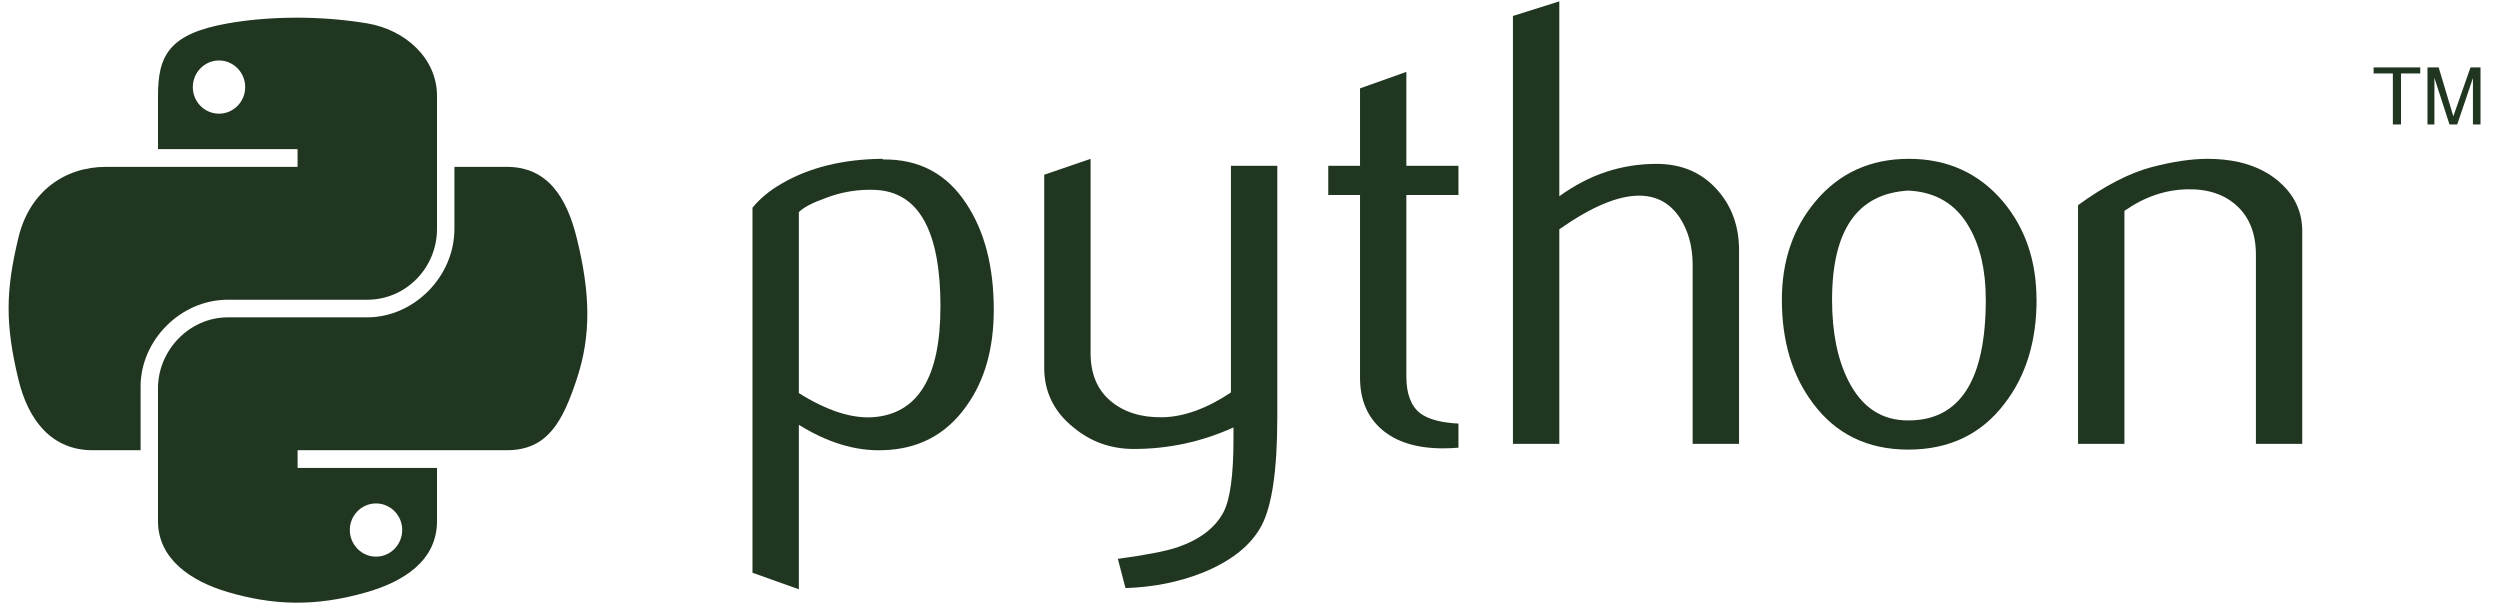
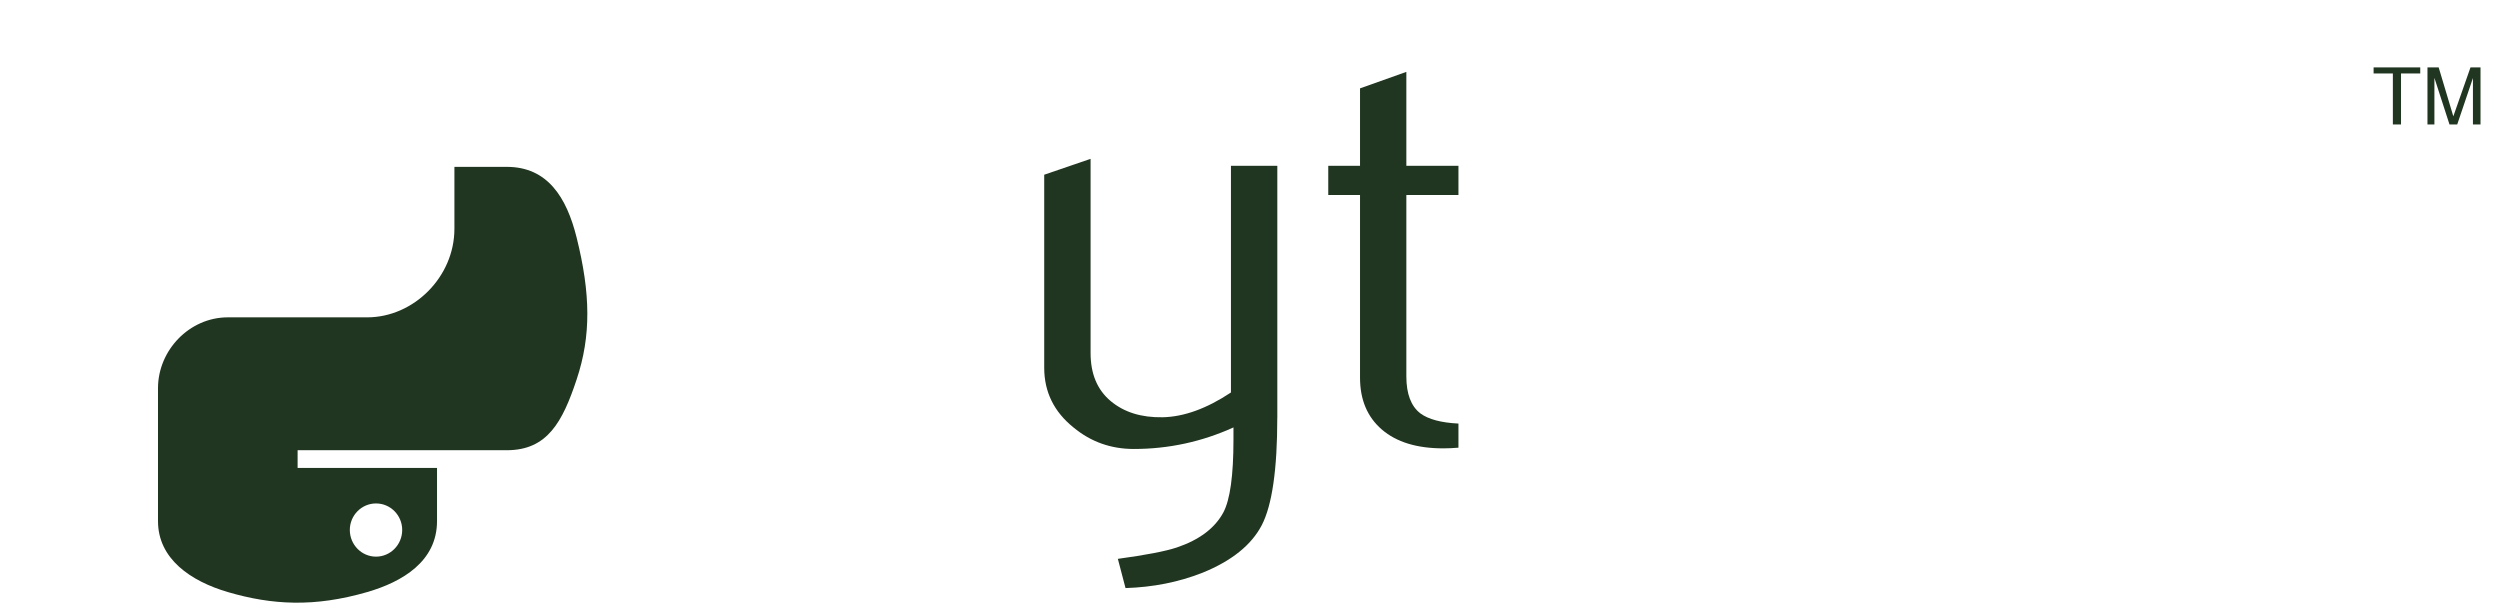
<svg xmlns="http://www.w3.org/2000/svg" width="207" height="50" viewBox="0 0 207 50" fill="none">
  <g clip-path="url(#clip0_9_2538)">
-     <path d="M77.871 25.401C77.871 19.125 76.081 15.901 72.5 15.724C71.076 15.657 69.685 15.884 68.332 16.409C67.252 16.796 66.526 17.178 66.144 17.564V32.547C68.433 33.984 70.467 34.652 72.238 34.547C75.99 34.299 77.868 31.253 77.868 25.4L77.871 25.401ZM82.284 25.661C82.284 28.85 81.537 31.497 80.033 33.601C78.356 35.983 76.033 37.21 73.063 37.277C70.824 37.349 68.516 36.647 66.145 35.176V48.793L62.305 47.423V17.199C62.935 16.426 63.746 15.762 64.729 15.199C67.014 13.867 69.793 13.182 73.061 13.148L73.115 13.203C76.102 13.165 78.404 14.392 80.02 16.879C81.529 19.161 82.285 22.086 82.285 25.66L82.284 25.661Z" fill="#213621" />
    <path d="M105.759 34.599C105.759 38.876 105.33 41.836 104.473 43.487C103.612 45.134 101.973 46.449 99.555 47.428C97.593 48.201 95.471 48.621 93.193 48.693L92.558 46.273C94.873 45.958 96.503 45.643 97.45 45.328C99.311 44.697 100.589 43.731 101.29 42.437C101.853 41.382 102.131 39.37 102.131 36.39V35.39C99.505 36.583 96.751 37.175 93.876 37.175C91.986 37.175 90.318 36.583 88.88 35.39C87.267 34.091 86.461 32.444 86.461 30.45V14.467L90.301 13.152V29.238C90.301 30.957 90.856 32.28 91.965 33.209C93.074 34.137 94.511 34.582 96.271 34.549C98.031 34.511 99.918 33.83 101.922 32.498V13.731H105.762V34.597L105.759 34.599Z" fill="#213621" />
    <path d="M120.759 37.069C120.301 37.107 119.88 37.124 119.494 37.124C117.322 37.124 115.629 36.607 114.421 35.569C113.215 34.531 112.61 33.099 112.61 31.271V16.146H109.98V13.73H112.61V7.317L116.446 5.951V13.731H120.76V16.147H116.446V31.169C116.446 32.61 116.832 33.631 117.605 34.227C118.269 34.719 119.324 35 120.76 35.072V37.072L120.759 37.069Z" fill="#213621" />
-     <path d="M143.991 36.754H140.151V21.931C140.151 20.423 139.798 19.125 139.096 18.041C138.286 16.814 137.16 16.2 135.715 16.2C133.954 16.2 131.752 17.129 129.111 18.986V36.753H125.271V1.322L129.111 0.112V16.25C131.565 14.464 134.245 13.569 137.159 13.569C139.192 13.569 140.839 14.254 142.098 15.62C143.363 16.985 143.993 18.687 143.993 20.719V36.749L143.991 36.754Z" fill="#213621" />
-     <path d="M164.422 24.797C164.422 22.386 163.965 20.396 163.052 18.819C161.968 16.899 160.284 15.887 158.005 15.781C153.795 16.025 151.695 19.042 151.695 24.825C151.695 27.475 152.132 29.691 153.014 31.467C154.14 33.731 155.829 34.849 158.083 34.811C162.31 34.778 164.424 31.442 164.424 24.798L164.422 24.797ZM168.628 24.823C168.628 28.255 167.75 31.111 165.998 33.392C164.069 35.946 161.407 37.227 158.006 37.227C154.637 37.227 152.011 35.946 150.114 33.392C148.396 31.11 147.539 28.254 147.539 24.823C147.539 21.596 148.467 18.883 150.324 16.672C152.286 14.327 154.867 13.151 158.052 13.151C161.241 13.151 163.837 14.327 165.837 16.672C167.694 18.882 168.622 21.594 168.622 24.823H168.628Z" fill="#213621" />
-     <path d="M190.629 36.754H186.789V21.09C186.789 19.372 186.272 18.032 185.239 17.066C184.205 16.104 182.827 15.637 181.109 15.675C179.286 15.709 177.55 16.305 175.902 17.461V36.754H172.062V16.987C174.272 15.378 176.306 14.327 178.161 13.836C179.913 13.378 181.459 13.151 182.79 13.151C183.702 13.151 184.559 13.239 185.366 13.416C186.874 13.764 188.101 14.411 189.046 15.361C190.101 16.411 190.626 17.672 190.626 19.146V36.754L190.629 36.754Z" fill="#213621" />
-     <path d="M24.384 1.465C22.408 1.474 20.521 1.642 18.862 1.936C13.97 2.8 13.082 4.609 13.082 7.945V12.35H24.638V13.818H13.082H8.746C5.387 13.818 2.444 15.837 1.526 19.676C0.465 24.077 0.418 26.827 1.526 31.422C2.347 34.843 4.309 37.279 7.668 37.279H11.642V31.999C11.642 28.184 14.942 24.818 18.862 24.818H30.405C33.618 24.818 36.185 22.172 36.185 18.947V7.943C36.185 4.811 33.543 2.46 30.405 1.934C28.419 1.604 26.359 1.454 24.383 1.463L24.384 1.465ZM18.134 5.007C19.328 5.007 20.302 5.998 20.302 7.216C20.302 8.43 19.327 9.412 18.134 9.412C16.936 9.412 15.965 8.431 15.965 7.216C15.965 5.998 16.936 5.007 18.134 5.007Z" fill="#213621" />
    <path d="M37.625 13.815V18.948C37.625 22.927 34.252 26.276 30.405 26.276H18.862C15.7 26.276 13.082 28.982 13.082 32.147V43.151C13.082 46.283 15.806 48.125 18.862 49.022C22.52 50.097 26.03 50.292 30.405 49.022C33.315 48.179 36.185 46.484 36.185 43.151V38.746H24.642V37.278H36.185H41.965C45.324 37.278 46.578 34.935 47.746 31.42C48.952 27.8 48.901 24.316 47.746 19.674C46.915 16.331 45.33 13.816 41.965 13.816H37.629L37.625 13.815ZM31.134 41.685C32.331 41.685 33.302 42.667 33.302 43.881C33.302 45.099 32.331 46.09 31.134 46.09C29.939 46.09 28.965 45.099 28.965 43.881C28.965 42.667 29.94 41.685 31.134 41.685Z" fill="#213621" />
    <path d="M198.129 10.306H198.803V6.084H200.397V5.58H196.534V6.084H198.129V10.306ZM200.994 10.306H201.569V6.45L202.818 10.306H203.458L204.759 6.463V10.306H205.387V5.582H204.556L203.135 9.631L201.922 5.582H200.994V10.306Z" fill="#213621" />
  </g>
  <defs>
    <clipPath id="clip0_9_2538">
      <rect width="205.172" height="50" fill="white" transform="translate(0.457)" />
    </clipPath>
  </defs>
</svg>